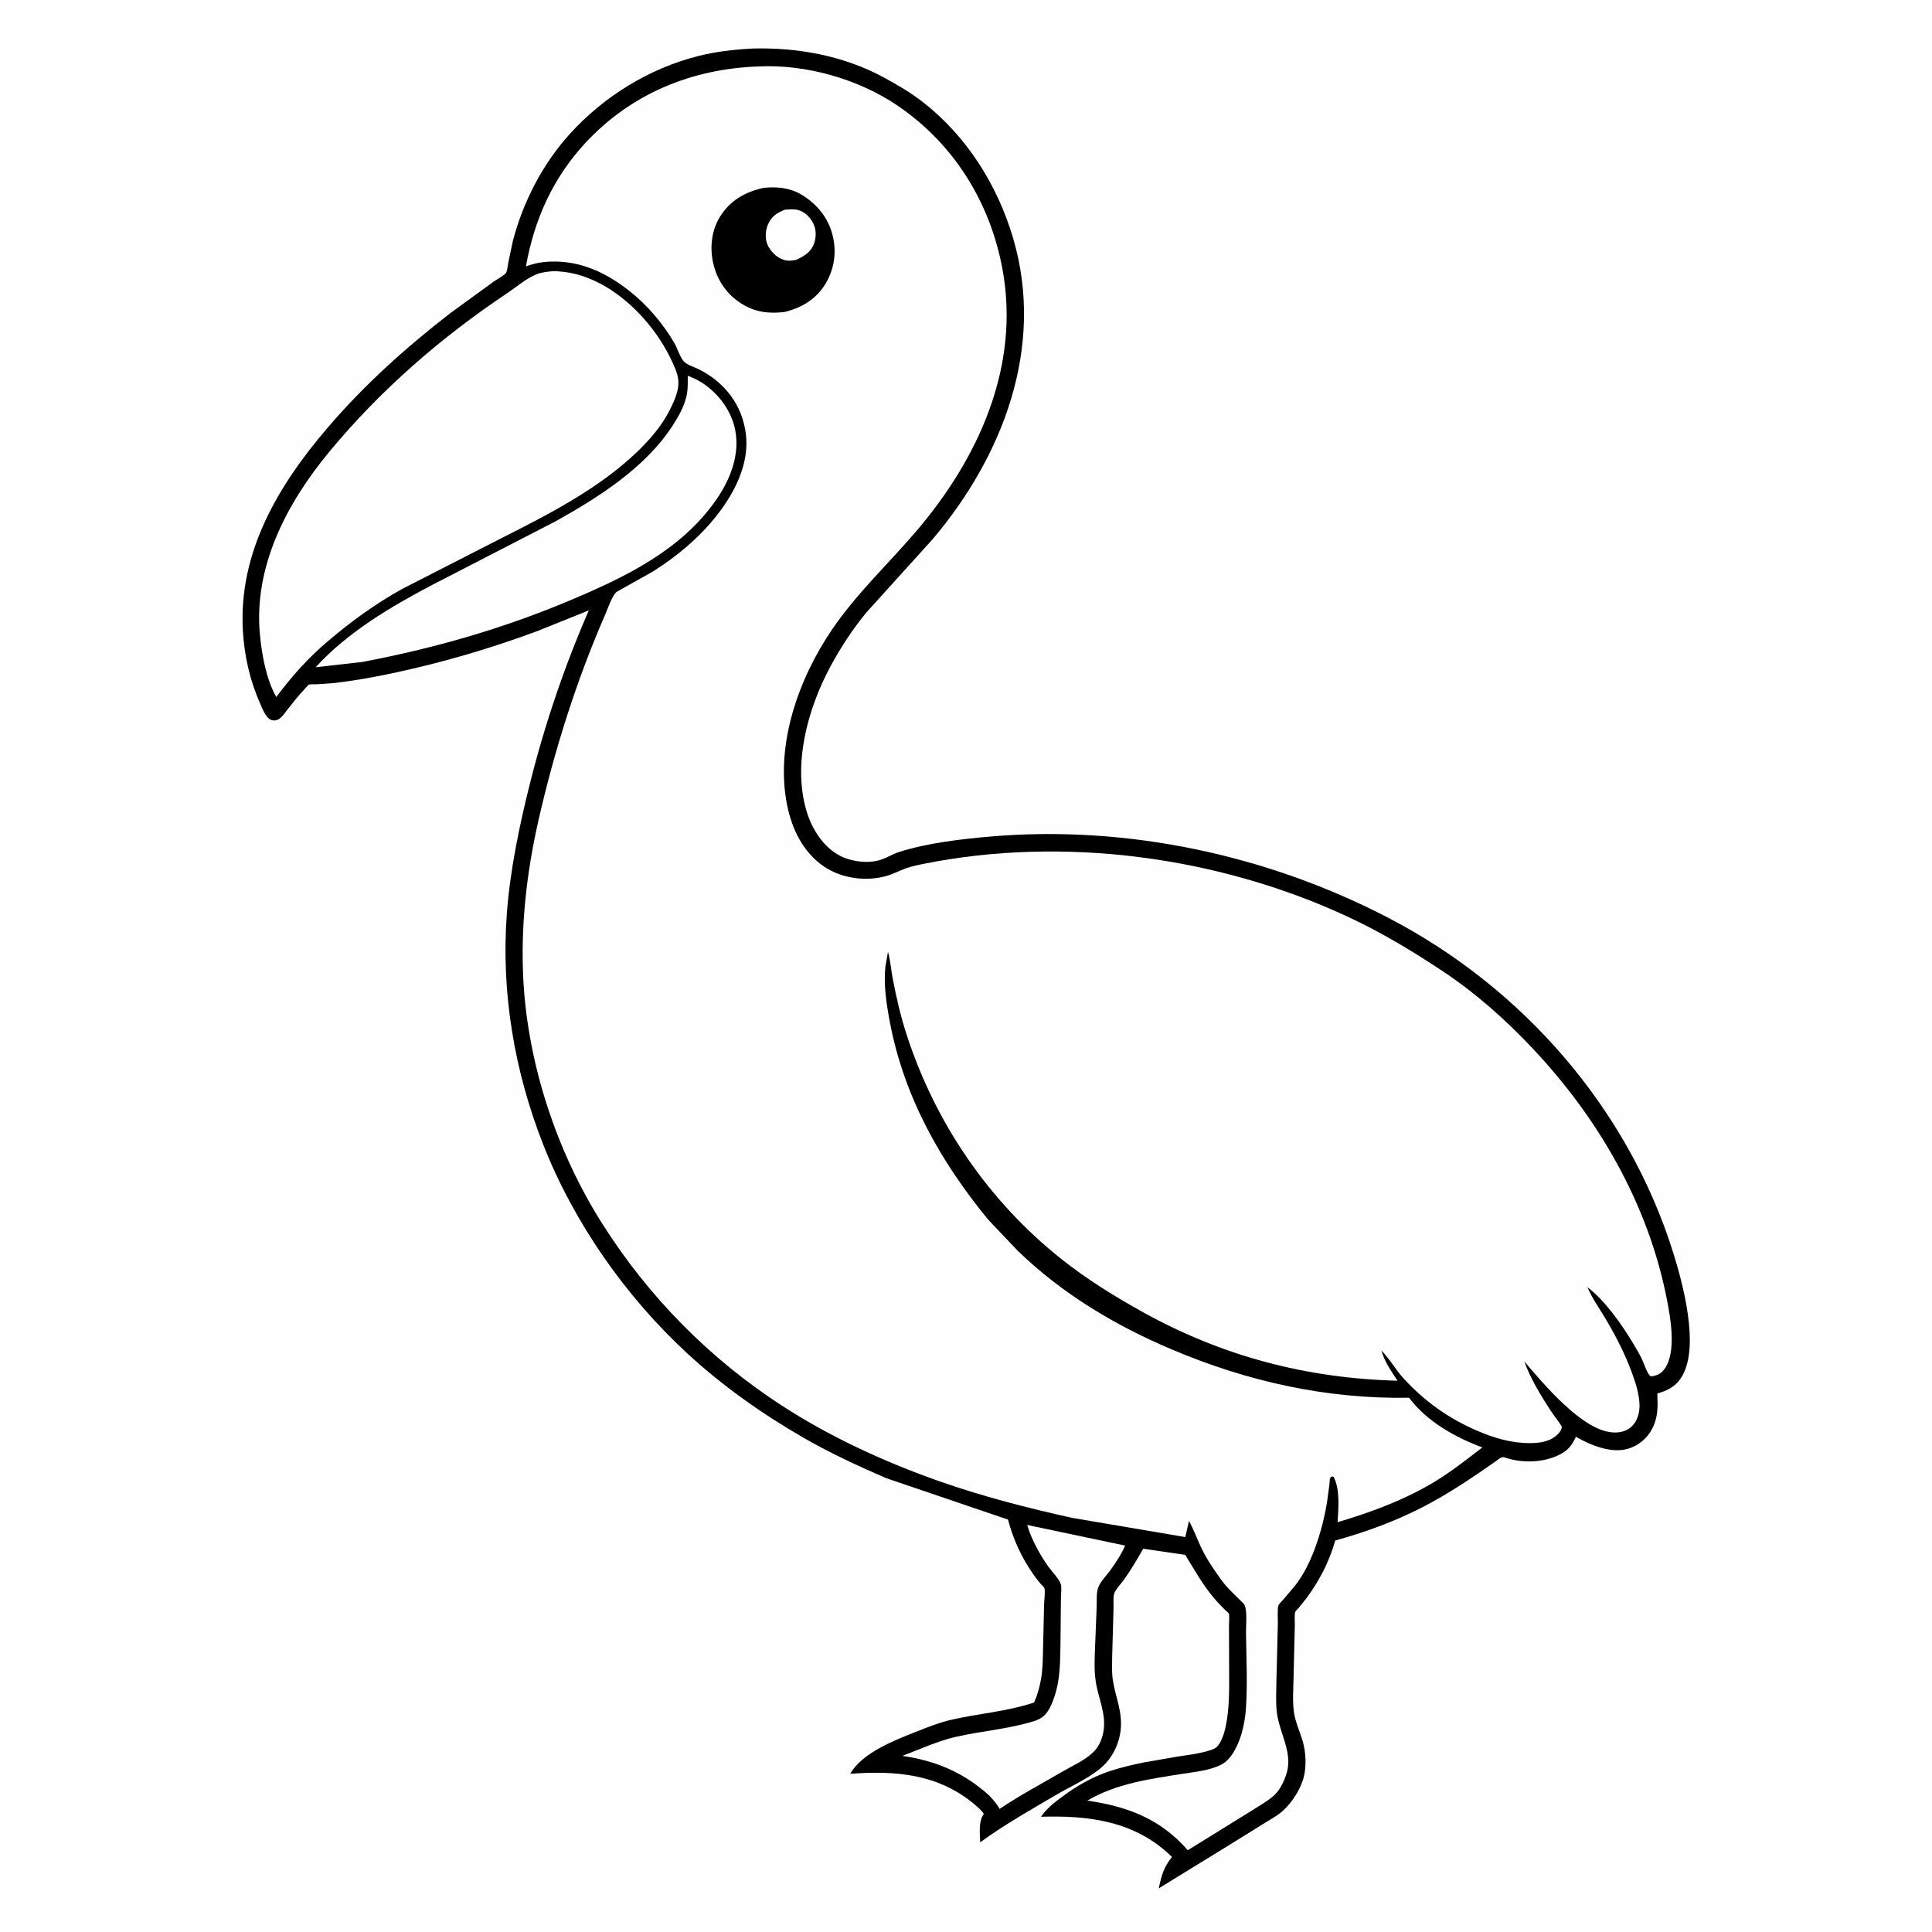
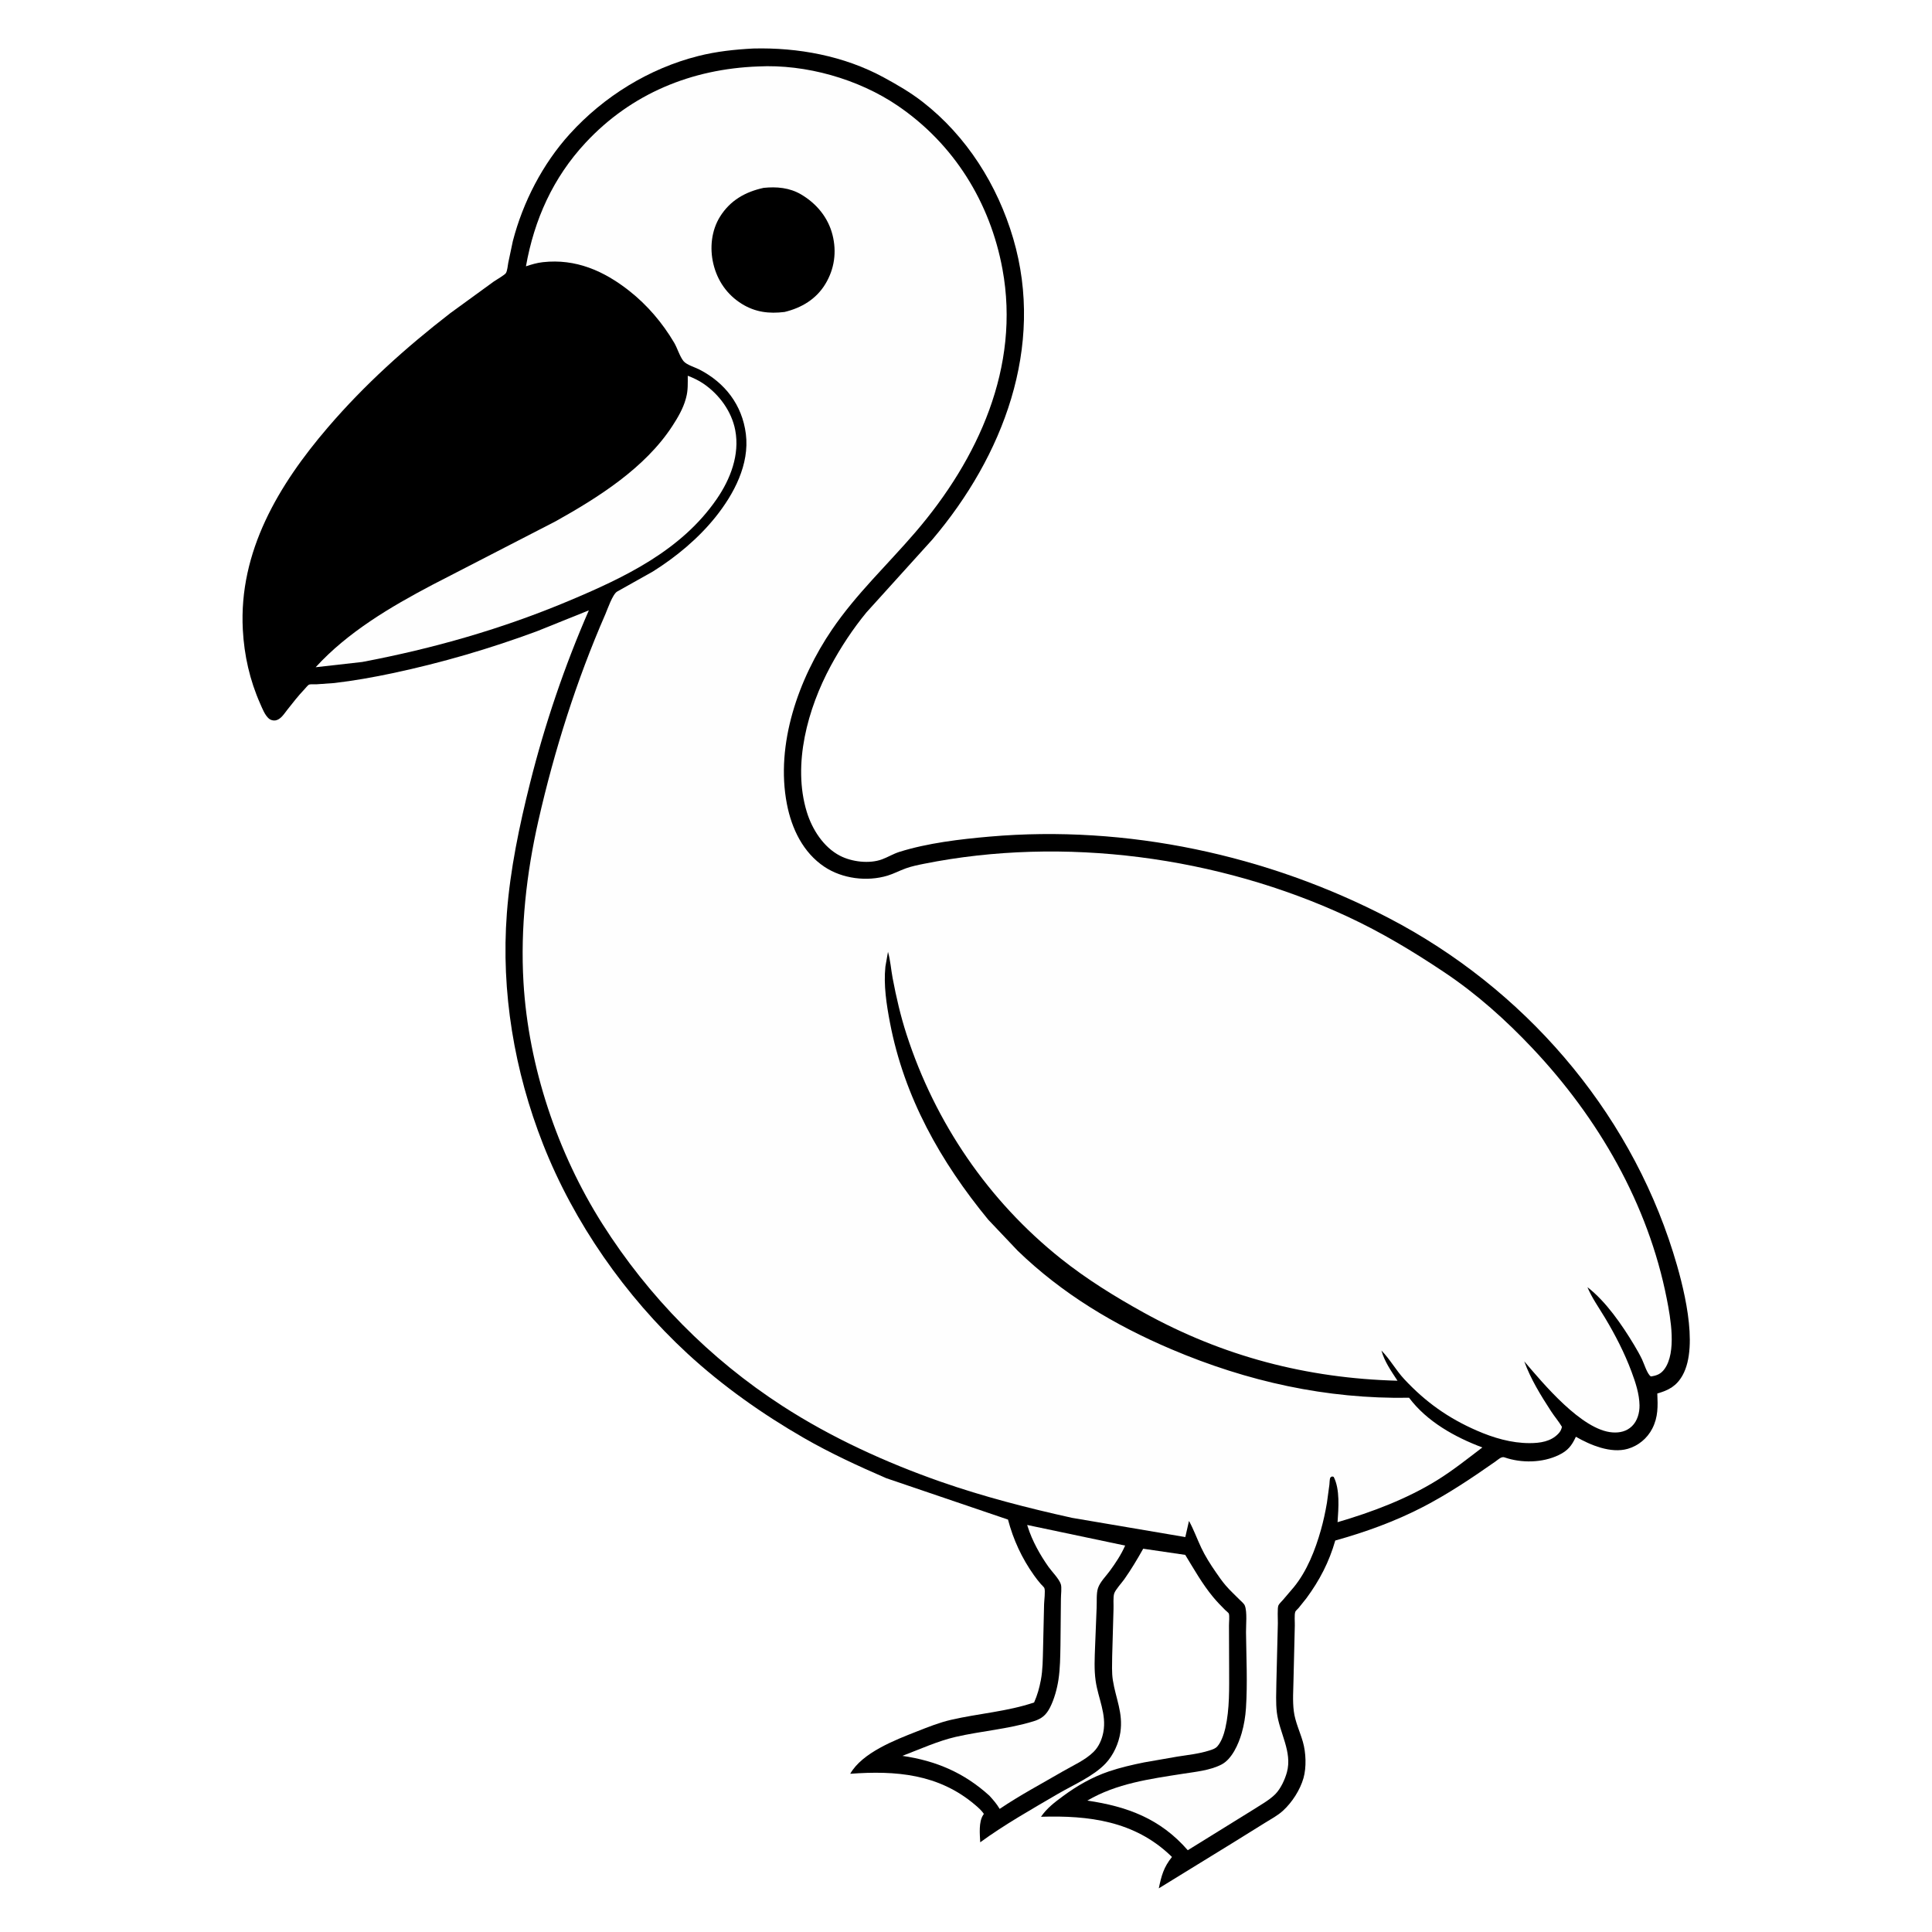
<svg xmlns="http://www.w3.org/2000/svg" version="1.1" style="display: block;" viewBox="0 0 2048 2048" width="1024" height="1024">
-   <path transform="translate(0,0)" fill="rgb(254,254,254)" d="M -0 -0 L 2048 0 L 2048 2048 L -0 2048 L -0 -0 z" />
  <path transform="translate(0,0)" fill="rgb(0,0,0)" d="M 798.508 51.424 C 846.045 50.222 894.845 59.237 936.9 82.132 C 951.182 89.907 965.108 97.963 977.974 107.96 C 1024.76 144.312 1057.41 196.247 1074.03 252.74 C 1107.87 367.782 1063.15 483.801 988.334 571.915 L 918.42 649.226 C 903.977 666.814 891.301 686.068 880.5 706.083 C 856.294 750.937 839.826 810.191 855.208 860.584 C 860.849 879.064 872.9 898.104 890.505 907.182 C 903.009 913.63 921.566 915.895 935 910.935 C 941.252 908.626 946.942 905.065 953.339 903.05 C 983.231 893.638 1017.8 889.567 1048.94 886.849 C 1194.23 874.171 1343.73 906.164 1472.74 973.484 C 1614.21 1047.3 1725.56 1174.67 1773.5 1327.38 C 1783.96 1360.69 1801.44 1425.79 1783.62 1457.82 C 1777.28 1469.22 1768.91 1473.73 1756.82 1477.15 C 1757.4 1490.58 1757.78 1502.1 1751.5 1514.34 C 1746.17 1524.72 1736.66 1532.63 1725.47 1535.82 C 1707.5 1540.96 1685.76 1531.83 1670.5 1523.02 C 1666.09 1532.56 1661.97 1537.77 1652.37 1542.4 C 1635.12 1550.74 1612.72 1551.13 1594.72 1544.84 C 1591.46 1543.7 1587.77 1547.5 1585.1 1549.36 C 1560.14 1566.79 1534.98 1583.74 1507.86 1597.71 C 1478.34 1612.93 1447.38 1624.1 1415.43 1633.02 C 1408.97 1655.72 1398.81 1675.26 1384.83 1694.22 L 1376.53 1704.58 C 1375.78 1705.44 1373.48 1707.48 1373.09 1708.47 C 1371.89 1711.51 1372.69 1719.78 1372.55 1723.3 L 1371.18 1780.1 C 1371 1791.16 1370.08 1802.94 1371.48 1813.92 C 1372.95 1825.4 1377.99 1835.55 1381.13 1846.51 C 1384.39 1857.9 1384.99 1873.37 1381.77 1884.78 C 1378.2 1897.4 1369.62 1910.69 1359.93 1919.5 C 1354.21 1924.71 1347.49 1928.17 1340.99 1932.24 L 1306.78 1953.5 L 1228.36 2001.72 C 1231.18 1988.29 1233.54 1979.35 1242.32 1968.46 L 1240.77 1966.93 C 1202.3 1930.29 1154.13 1924.3 1103.5 1925.84 C 1109.87 1916.58 1117.94 1910.56 1126.89 1903.93 C 1141.73 1892.95 1157.87 1883.73 1175.41 1877.79 C 1187.55 1873.69 1200.36 1870.72 1212.91 1868.2 L 1248 1862.08 C 1259.26 1860.31 1270.85 1859.12 1281.75 1855.67 C 1284.8 1854.71 1288.21 1853.72 1290.41 1851.26 C 1294.79 1846.33 1297.44 1838.35 1298.89 1832.03 C 1303.57 1811.54 1302.95 1789.48 1302.93 1768.56 L 1302.77 1723.11 C 1302.72 1719.95 1303.55 1713.07 1302.57 1710.37 C 1302.34 1709.72 1299.09 1707.03 1298.55 1706.5 C 1294.14 1702.13 1289.86 1697.65 1285.9 1692.87 C 1274.53 1679.17 1265.68 1663.4 1256.41 1648.25 L 1211.84 1641.71 C 1205.55 1652.9 1199.23 1663.5 1191.85 1674 C 1189.22 1677.75 1182.37 1685.15 1181.1 1689.16 C 1179.81 1693.22 1180.58 1701 1180.37 1705.56 L 1178.95 1755.82 C 1178.92 1764.09 1178.37 1772.83 1179.66 1781.01 C 1182.75 1800.64 1190.67 1815.6 1187.65 1836.28 C 1185.93 1848.07 1180.25 1860.54 1172.09 1869.21 C 1159.09 1883.04 1137.67 1892.06 1121.3 1901.66 C 1093.75 1917.8 1064.84 1934.09 1039.08 1952.92 C 1038.64 1944.06 1037.31 1931.27 1042.25 1923.86 L 1042.93 1922.86 C 1040.72 1919.31 1036.81 1915.94 1033.63 1913.23 C 995.011 1880.38 949.621 1876.72 901.275 1880.28 C 914.007 1857.88 948.734 1844.54 971.586 1835.54 C 983.422 1830.88 995.7 1825.96 1008.09 1823.1 C 1037.43 1816.32 1067.36 1814.4 1096.19 1804.7 C 1099.65 1796.95 1101.76 1789.29 1103.34 1781 C 1105.42 1770.03 1105.39 1758.72 1105.69 1747.59 L 1106.77 1700.59 C 1106.84 1696.96 1108.27 1686.42 1107.07 1683.38 C 1106.71 1682.45 1104.03 1679.97 1103.25 1679.07 C 1100.64 1676.05 1098.23 1672.92 1095.92 1669.66 C 1083.17 1651.72 1074.11 1632.07 1068.52 1610.82 L 939.445 1566.94 C 909.742 1554.07 880.114 1540.4 852.035 1524.24 C 808.201 1499.02 765.662 1468.96 728.5 1434.62 C 662.915 1374.04 608.409 1296.12 575.718 1213.02 C 545.226 1135.51 530.97 1051.39 537.292 968.129 C 540.831 921.509 550.55 875.275 561.898 830 C 577.484 767.82 598.548 705.732 624.202 646.997 L 569.039 669.2 C 519.108 687.665 468.297 702.55 416.214 713.6 C 395.849 717.921 375.065 721.62 354.381 724.043 L 335.529 725.378 C 333.684 725.463 329.15 725.103 327.586 725.712 C 326.481 726.143 323.82 729.509 322.792 730.586 C 316.194 737.492 310.441 744.939 304.528 752.422 C 301.322 756.479 297.62 762.685 292.134 763.643 C 289.712 764.066 286.919 763.354 285.085 761.796 C 280.757 758.118 278.125 751.142 275.853 746.022 C 264.766 721.04 258.852 694.778 257.4 667.5 C 252.987 584.598 295.478 513.856 347.508 453.147 C 386.395 407.773 430.154 368.473 477.35 331.949 L 523.533 298.357 C 525.907 296.683 535.137 291.439 536.319 289.42 C 537.846 286.81 538.195 281.68 538.774 278.571 L 543.626 255.609 C 554.331 214.229 575.229 173.72 604.003 142 C 640.083 102.226 688.01 72.567 740.203 59.387 C 759.451 54.526 778.75 52.463 798.508 51.424 z" />
  <path transform="translate(0,0)" fill="rgb(254,254,254)" d="M 1088.87 1616.53 L 1192.69 1638.38 C 1188.54 1647.91 1182.49 1657.03 1176.33 1665.4 C 1172.27 1670.92 1166.06 1677.02 1163.92 1683.47 C 1162 1689.27 1162.82 1698.11 1162.47 1704.4 L 1160.84 1745.35 C 1160.4 1757.51 1159.72 1769.64 1161.43 1781.75 C 1164.05 1800.24 1173.22 1817.06 1169.56 1836.28 C 1168.11 1843.85 1164.9 1851.36 1159.41 1856.88 C 1150.55 1865.79 1137.6 1871.36 1126.79 1877.65 C 1104.35 1890.69 1081.2 1902.98 1059.69 1917.5 C 1056.59 1912.22 1052.89 1907.99 1048.79 1903.49 C 1021.87 1879.07 992.115 1866.46 956.554 1861.29 C 974.8 1854.39 994.078 1845.54 1013.04 1841.18 C 1040.44 1834.88 1068.56 1832.96 1095.63 1824.61 C 1104.35 1821.92 1108.97 1818.04 1113.14 1809.86 C 1117.54 1801.21 1120.55 1790.11 1122.01 1780.53 C 1123.85 1768.47 1123.88 1756.2 1124.13 1744.02 L 1124.62 1694.61 C 1124.6 1690.48 1125.67 1682.84 1124.51 1679.3 C 1122.61 1673.49 1115.08 1666.06 1111.5 1661 C 1102.45 1648.21 1094.08 1633.2 1089.4 1618.24 L 1088.87 1616.53 z" />
  <path transform="translate(0,0)" fill="rgb(254,254,254)" d="M 729.047 398.305 C 734.757 400.497 740.438 403.166 745.516 406.603 C 762.282 417.949 775.595 436.024 779.392 456.045 C 784.315 482.002 774.289 507.871 759.791 528.952 C 722.207 583.599 662.003 612.148 602.764 637.029 C 531.933 666.779 459.359 687.429 383.967 701.722 L 334.617 707.287 C 368.53 670.138 413.928 643.336 458.01 620.106 L 589.043 552.559 C 634.365 527.256 683.772 496.003 712.662 451.691 C 718.441 442.828 724.155 433.089 726.959 422.806 L 727.383 421.185 C 729.422 413.724 729.039 405.986 729.047 398.305 z" />
-   <path transform="translate(0,0)" fill="rgb(254,254,254)" d="M 586.803 287.396 L 591.558 287.623 C 627.452 289.656 659.731 311.929 682.862 338.181 C 695.158 352.137 705.572 367.906 713.198 384.891 C 716.628 392.532 719.737 399.715 719.064 408.252 C 718.347 417.362 713.981 426.701 709.885 434.788 C 701.217 451.9 688.452 466.518 674.652 479.688 C 634.261 518.231 581.609 545.191 532.108 570.193 L 426.465 624.203 C 398.273 639.913 372.563 658.387 348.05 679.306 C 326.772 697.19 309.523 716.638 292.893 738.836 C 282.191 720.191 277.56 693.955 275.545 672.863 C 268.638 600.574 304.052 533.402 348.764 479.268 C 402.84 413.795 467.403 357.656 537.957 310.568 C 547.243 304.37 558.235 294.911 568.546 290.816 C 574.399 288.491 580.599 287.986 586.803 287.396 z" />
  <path transform="translate(0,0)" fill="rgb(254,254,254)" d="M 803.579 70.451 C 854.028 67.863 909.915 83.698 951.562 112.031 C 1011.27 152.651 1049.61 214.576 1062.65 285.28 C 1081.81 389.122 1036.77 486.854 970.348 564.179 C 940.71 598.681 907.646 629.603 881.934 667.416 C 846.499 719.529 821.838 788.954 834.163 852.395 C 839.227 878.459 851.245 903.735 873.95 918.864 C 892.91 931.497 919.117 934.799 940.83 928.212 C 947.476 926.195 953.611 922.873 960.134 920.528 C 966.272 918.321 972.861 916.96 979.246 915.681 C 1127.61 885.949 1291.28 907.991 1428.16 971.515 C 1464.39 988.324 1497.91 1008.5 1531.07 1030.68 C 1565.4 1053.63 1596.1 1081.13 1624.39 1111.1 C 1694.3 1185.15 1747.07 1276.22 1766.87 1376.89 C 1770.85 1397.16 1777.43 1433.33 1764.41 1451.25 C 1760.56 1456.55 1756.25 1458.21 1750 1459.08 C 1746.13 1456.78 1742.72 1445.3 1740.55 1440.83 C 1738.01 1435.62 1735.15 1430.59 1732.16 1425.62 C 1719.54 1404.65 1702.4 1379.55 1682.73 1364.45 C 1687.47 1375.79 1694.92 1386.21 1701.25 1396.75 C 1712.27 1415.12 1722 1433.98 1729.5 1454.09 C 1733.69 1465.34 1737.77 1477.59 1737.96 1489.73 C 1738.08 1497.61 1735.71 1506.28 1729.89 1511.88 C 1724.24 1517.32 1717.06 1518.96 1709.35 1518.42 C 1676.77 1516.14 1635.74 1466.41 1615.77 1443.08 C 1622.61 1461.92 1633.27 1479.16 1644.15 1495.91 C 1647.85 1501.61 1652.23 1506.63 1655.73 1512.5 C 1655.02 1515.58 1654.13 1517.39 1651.94 1519.72 C 1643.96 1528.18 1632.56 1529.76 1621.5 1529.78 C 1602.06 1529.8 1583.12 1524.17 1565.46 1516.47 C 1535.08 1503.23 1511.07 1486.13 1488.56 1461.97 C 1479.69 1452.46 1473.52 1440.9 1464.35 1431.59 C 1467.79 1443.68 1474.64 1453.21 1481.4 1463.63 C 1385.31 1461.08 1296.32 1437.86 1212 1391.19 C 1181.65 1374.39 1151.89 1355.96 1124.71 1334.31 C 1047.72 1272.96 991.29 1190.12 960.981 1096.53 C 954.676 1077.07 950.009 1056.91 946.222 1036.81 C 944.482 1027.59 943.88 1018.03 941.301 1009 L 938.569 1024.59 C 936.532 1044.2 939.7 1064.71 943.382 1083.98 C 958.488 1163.06 996.972 1231.33 1047.57 1292.91 L 1078.8 1325.84 C 1126.1 1371.57 1181.51 1404.7 1241.83 1430.32 C 1322.23 1464.47 1406.18 1483.16 1493.66 1481.67 C 1512.63 1506.99 1542.29 1523.44 1571.34 1534.36 C 1555.51 1546.42 1539.9 1558.93 1522.94 1569.38 C 1490.71 1589.23 1454.11 1602.95 1417.87 1613.58 C 1418.83 1599.05 1420.61 1578.78 1413.73 1565.5 L 1412 1565.1 C 1411.37 1565.57 1410.47 1565.8 1410.12 1566.5 C 1409.44 1567.85 1409.41 1572.15 1409.21 1573.82 L 1406.61 1592.98 C 1404.97 1602.74 1402.85 1612.48 1400.16 1622 C 1394.23 1642.99 1385.45 1665.45 1371.5 1682.47 L 1360.11 1695.83 C 1358.77 1697.42 1356.08 1699.92 1355.21 1701.7 C 1353.87 1704.41 1354.68 1717.11 1354.58 1720.66 L 1353.02 1783.45 C 1352.91 1793.86 1352.26 1804.88 1353.51 1815.22 C 1356.11 1836.71 1370.13 1856.86 1364.18 1878.66 C 1362.09 1886.33 1357.58 1896.13 1351.88 1901.88 C 1345.21 1908.6 1335.05 1914.01 1327.06 1919.22 L 1259.09 1961.32 C 1229.99 1927.89 1195.13 1914.98 1152.62 1908.7 C 1183.64 1890.5 1218.84 1885.78 1253.8 1880.29 C 1267.21 1878.18 1282.63 1876.77 1294.84 1870.46 C 1305.89 1864.74 1312.88 1848.85 1316.22 1837.27 C 1318.7 1828.69 1320.19 1819.6 1320.77 1810.69 C 1322.51 1784.27 1321.12 1756.76 1320.82 1730.23 C 1320.74 1722.75 1322.21 1708.79 1319.57 1702 C 1318.76 1699.88 1315.62 1697.35 1314.02 1695.74 C 1309.09 1690.78 1303.88 1686 1299.32 1680.69 C 1295.42 1676.16 1292 1671.17 1288.61 1666.26 C 1282.94 1658.05 1277.53 1649.51 1273.27 1640.47 C 1268.85 1631.09 1265.38 1621.36 1260.37 1612.24 L 1256.48 1629.36 L 1136.5 1609 C 1089.71 1598.66 1042.39 1586.49 997.144 1570.67 C 939.039 1550.35 881.032 1523.82 829.308 1490.32 C 752.346 1440.48 687.647 1374.81 638.59 1297.45 C 590.809 1222.1 560.185 1130.55 554.916 1041.36 C 551.523 983.93 558.011 925.932 570.721 869.932 C 587.597 795.575 611.117 721.123 641.664 651.19 C 643.961 645.931 649.339 629.849 654.258 627.049 L 692.094 605.817 C 716.659 590.391 740.118 570.944 758.348 548.233 C 777.916 523.856 794.732 492.311 790.634 459.969 C 786.749 429.308 768.578 405.723 741.388 391.72 C 736.625 389.267 727.784 386.774 724.534 382.77 C 720.511 377.814 718.044 369.05 714.623 363.25 C 702.309 342.375 686.131 323.343 667.04 308.319 C 640.027 287.061 610.261 274.056 575.5 277.907 C 569.136 278.612 563.581 280.304 557.525 282.304 C 566.349 232.677 586.255 188.343 620.741 151.291 C 669.253 99.169 733.128 73.05 803.579 70.451 z" />
  <path transform="translate(0,0)" fill="rgb(0,0,0)" d="M 809.425 199.151 C 823.18 197.695 837.022 198.938 849.143 206.069 C 865.477 215.678 877.803 230.449 882.494 248.977 C 887.06 267.013 884.583 285.036 874.946 301 C 865.213 317.122 849.637 326.378 831.673 330.702 C 815.265 332.697 800.762 331.013 786.446 322.172 C 770.703 312.451 760.393 297.485 756.152 279.551 C 752.199 262.83 754.125 244.196 763.357 229.5 C 774.114 212.375 790.084 203.369 809.425 199.151 z" />
-   <path transform="translate(0,0)" fill="rgb(254,254,254)" d="M 832.27 222.233 L 833.301 222.2 C 837.661 221.943 841.669 221.506 845.978 222.627 C 852.953 224.443 858.398 229.885 861.73 236.091 C 865.279 242.7 865.476 250.896 863.02 257.874 C 859.676 267.378 852.424 271.624 843.795 275.514 C 838.942 276.391 835.313 276.891 830.488 275.337 C 823.162 272.978 816.601 266.284 813.573 259.306 C 810.744 252.788 811.333 243.707 814.341 237.317 C 818.241 229.032 824.067 225.309 832.27 222.233 z" />
</svg>